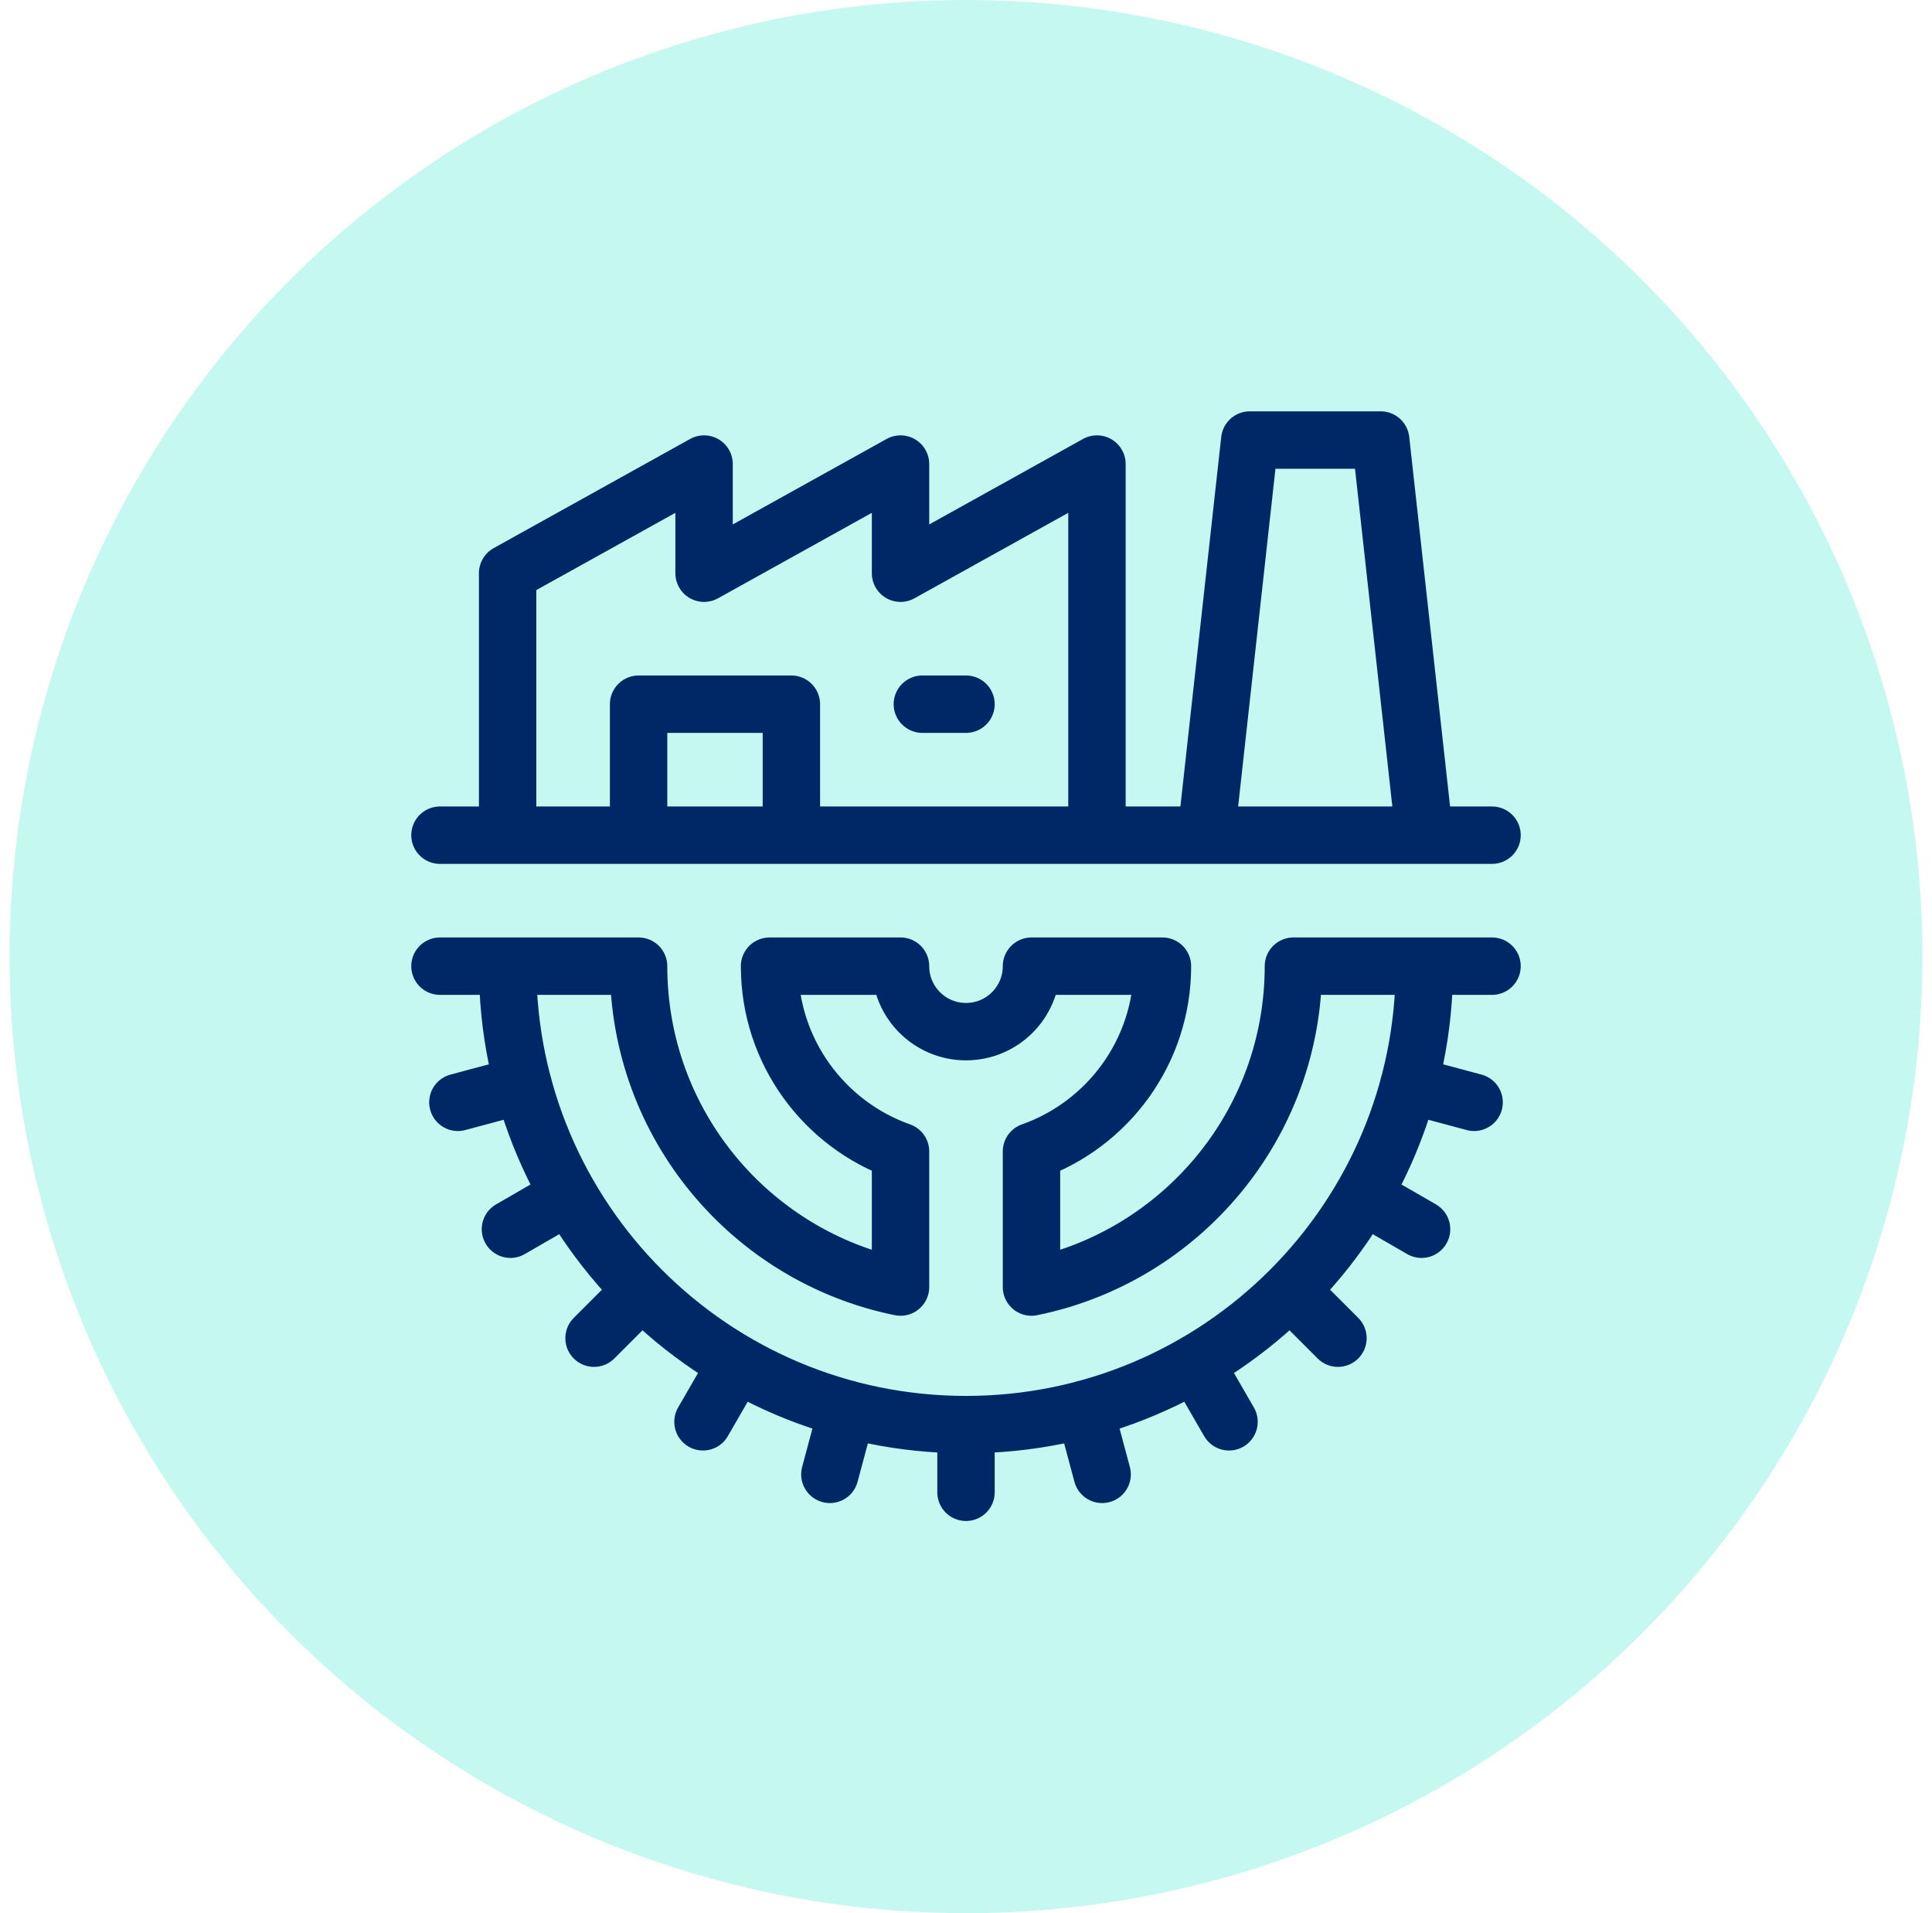
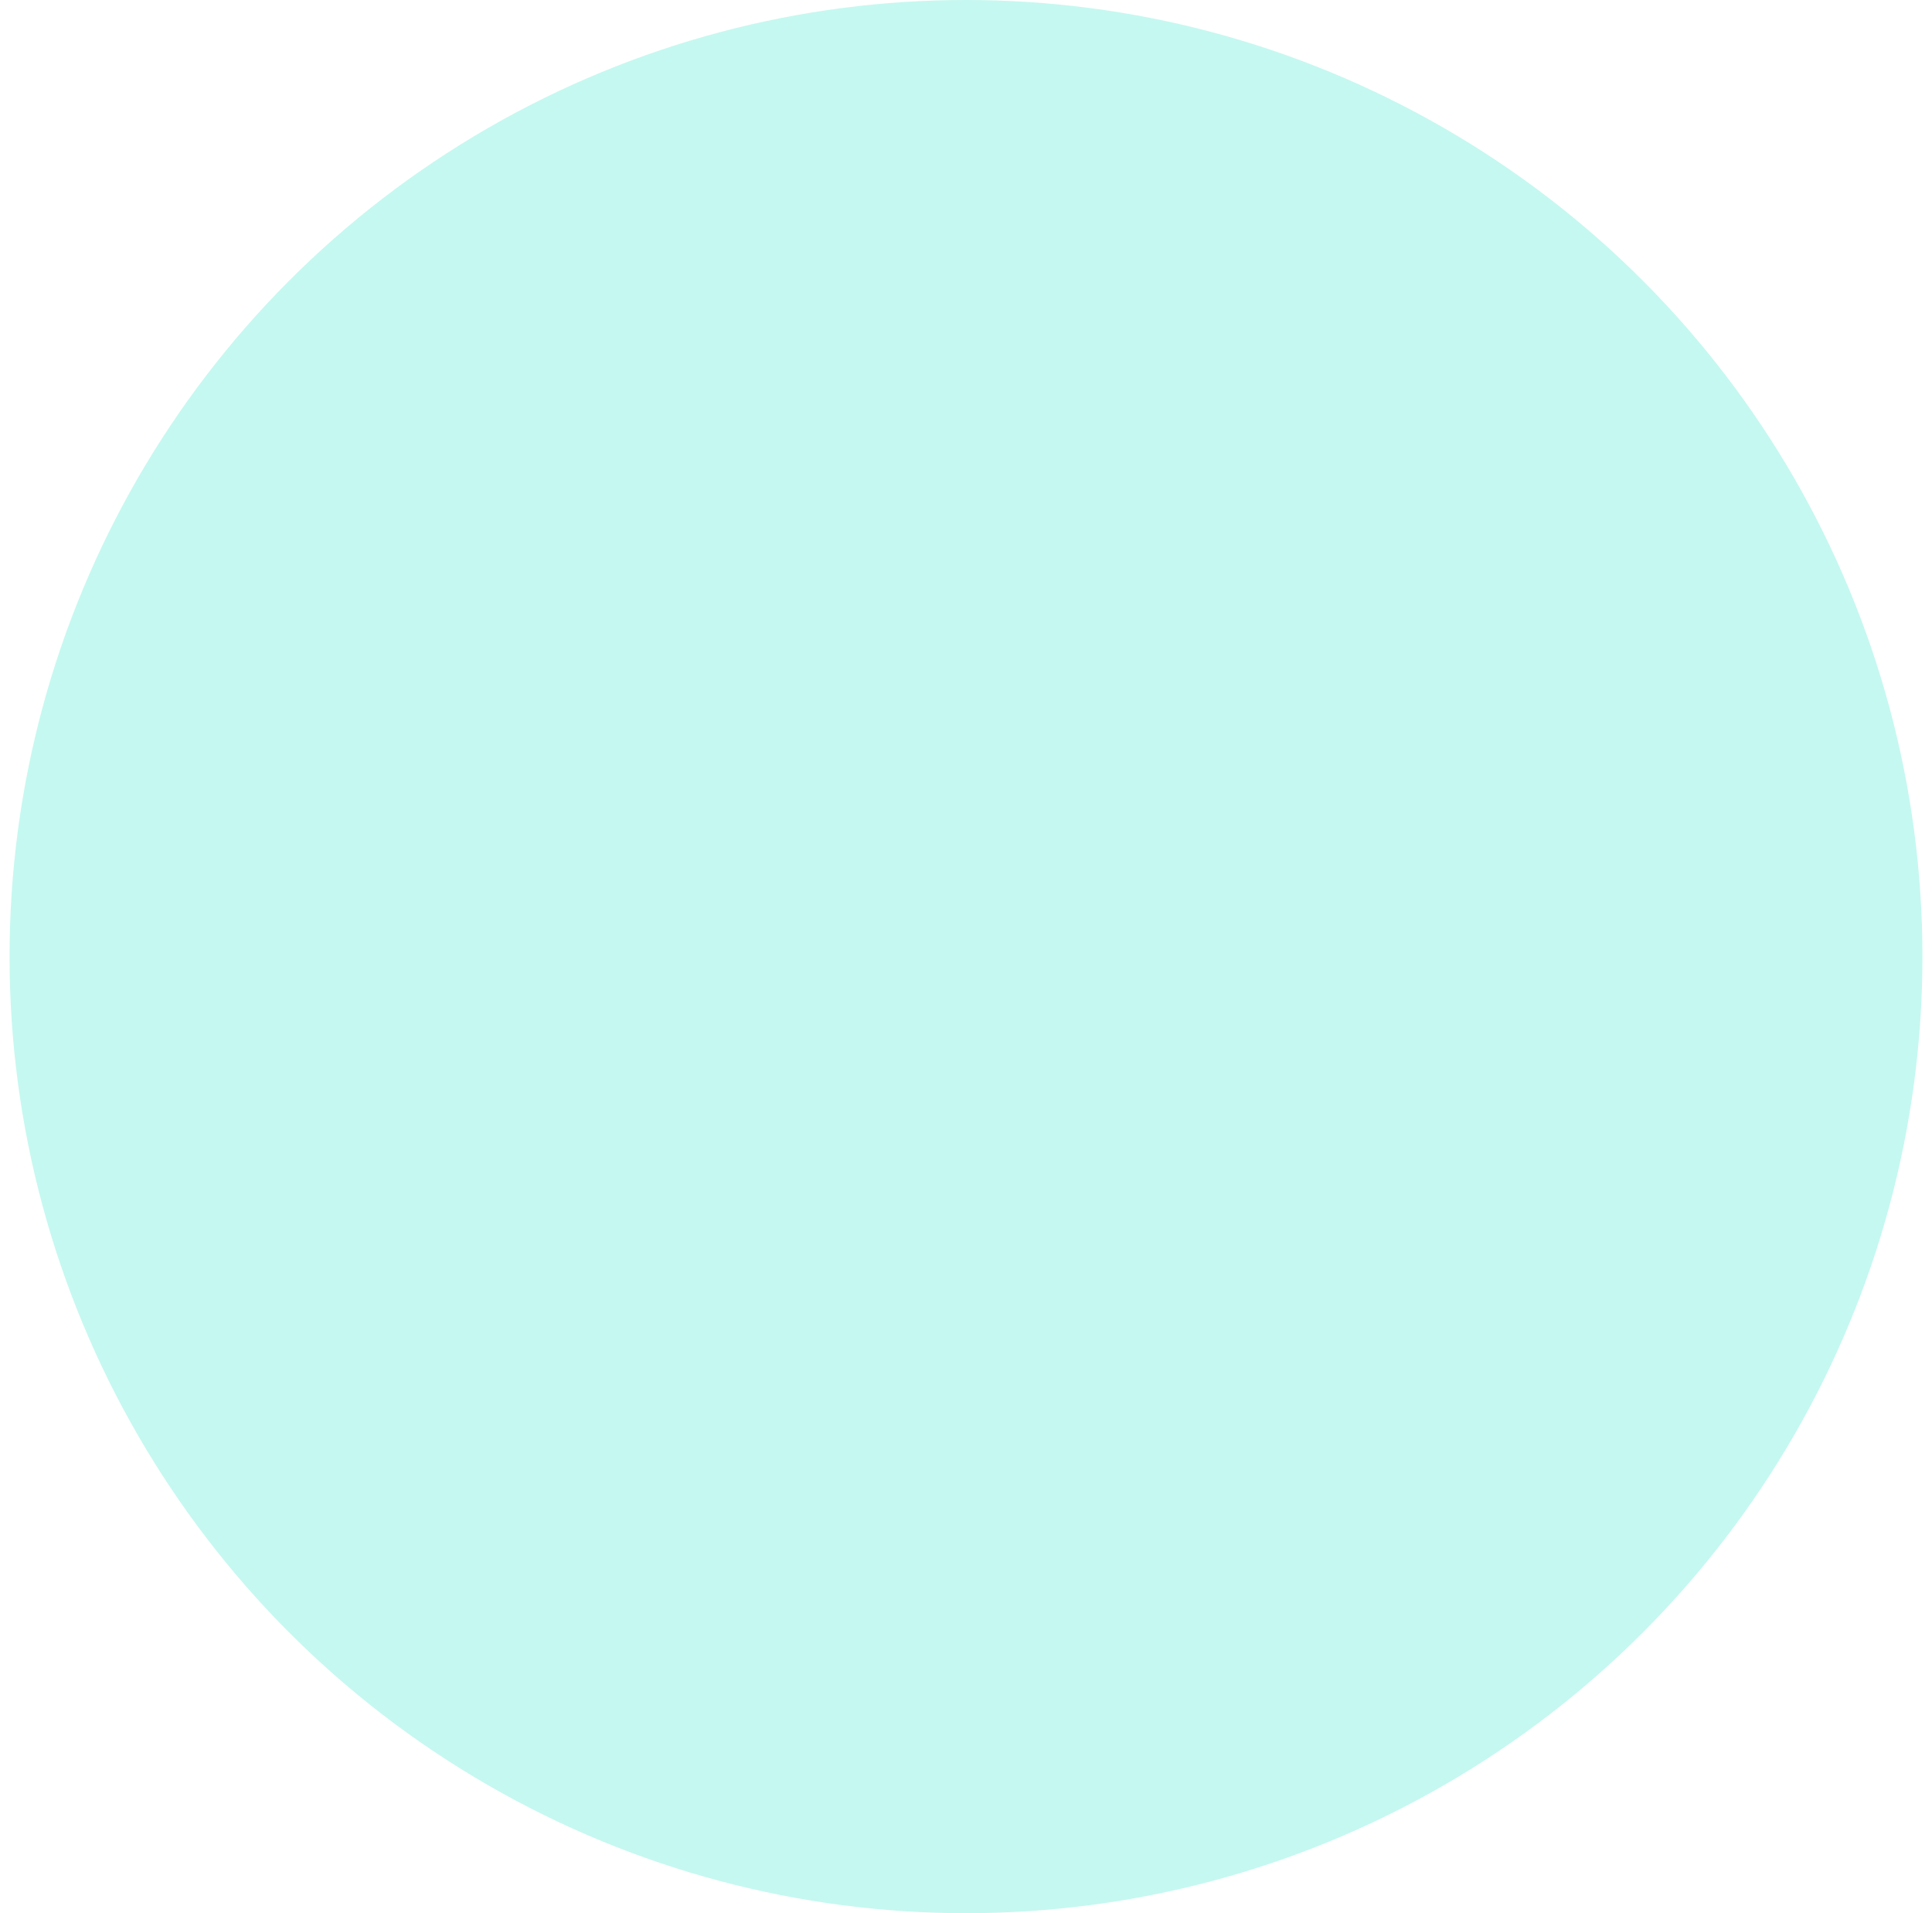
<svg xmlns="http://www.w3.org/2000/svg" width="101" height="100" viewBox="0 0 101 100" fill="none">
  <circle cx="50.5" cy="50" r="50" fill="#19E5C7" fill-opacity="0.25" />
-   <path d="M48.218 36.807H50.5M23 43.654H78M74.463 50.5H78M74.463 50.5C74.463 63.734 63.734 74.463 50.5 74.463M74.463 50.5H67.616C67.616 58.781 61.736 65.688 53.923 67.273V60.185C57.912 58.775 60.77 54.971 60.77 50.5H53.923C53.923 52.391 52.391 53.923 50.5 53.923C48.609 53.923 47.077 52.391 47.077 50.5H40.23C40.23 54.971 43.088 58.775 47.077 60.185V67.273C39.264 65.688 33.384 58.781 33.384 50.5H26.537M23 50.5H26.537M26.537 50.5C26.537 63.734 37.266 74.463 50.5 74.463M23.937 57.617L27.354 56.702M26.684 64.25L29.748 62.481M31.055 69.945L33.556 67.444M36.75 74.316L38.519 71.252M43.383 77.063L44.298 73.646M50.5 78V74.463M57.617 77.063L56.702 73.646M64.25 74.316L62.481 71.252M69.945 69.945L67.444 67.444M74.316 64.25L71.252 62.481M77.063 57.617L73.646 56.702M47.077 29.961V24.255L36.807 29.961V24.255L26.537 29.961V43.654H57.346V24.255L47.077 29.961ZM72.18 23H65.334L63.052 43.654H74.463L72.18 23ZM41.371 36.807H33.384V43.654H41.371V36.807Z" stroke="#002766" stroke-width="3" stroke-miterlimit="10" stroke-linecap="round" stroke-linejoin="round" />
</svg>